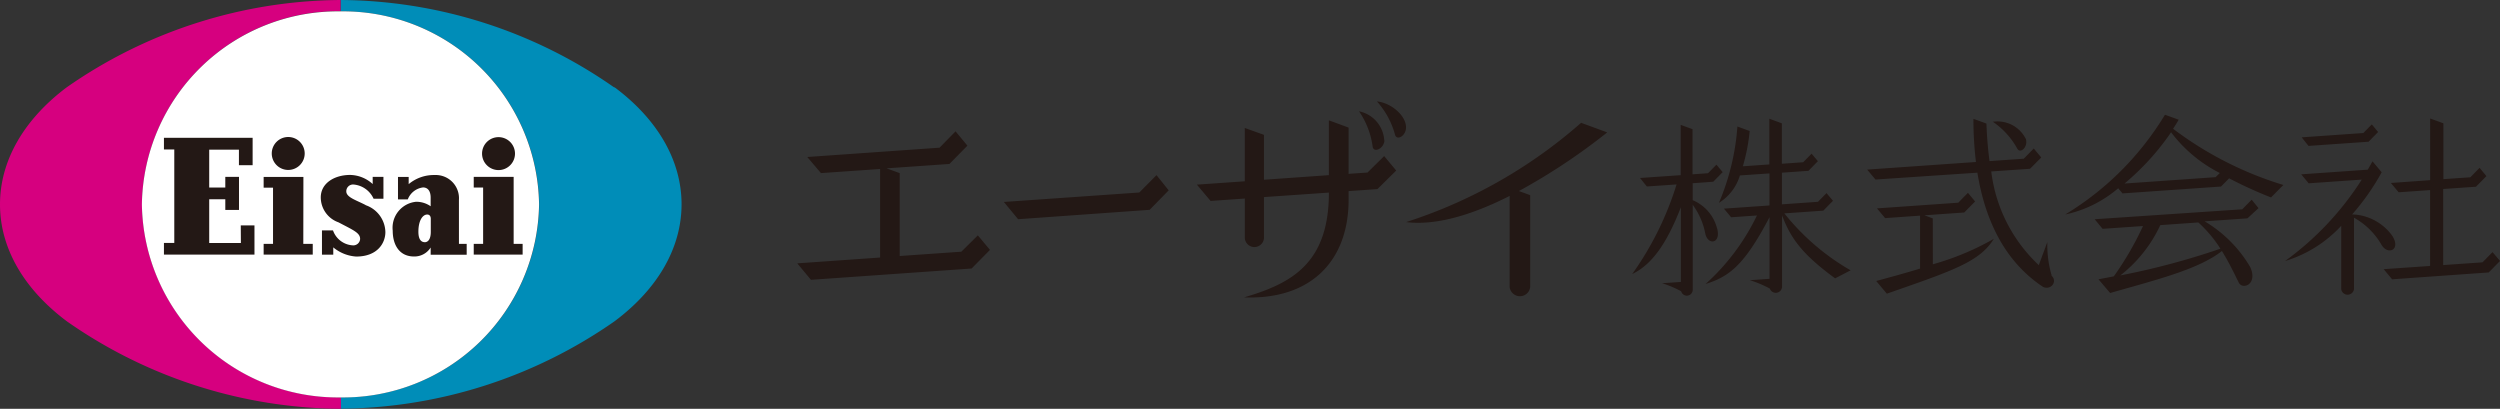
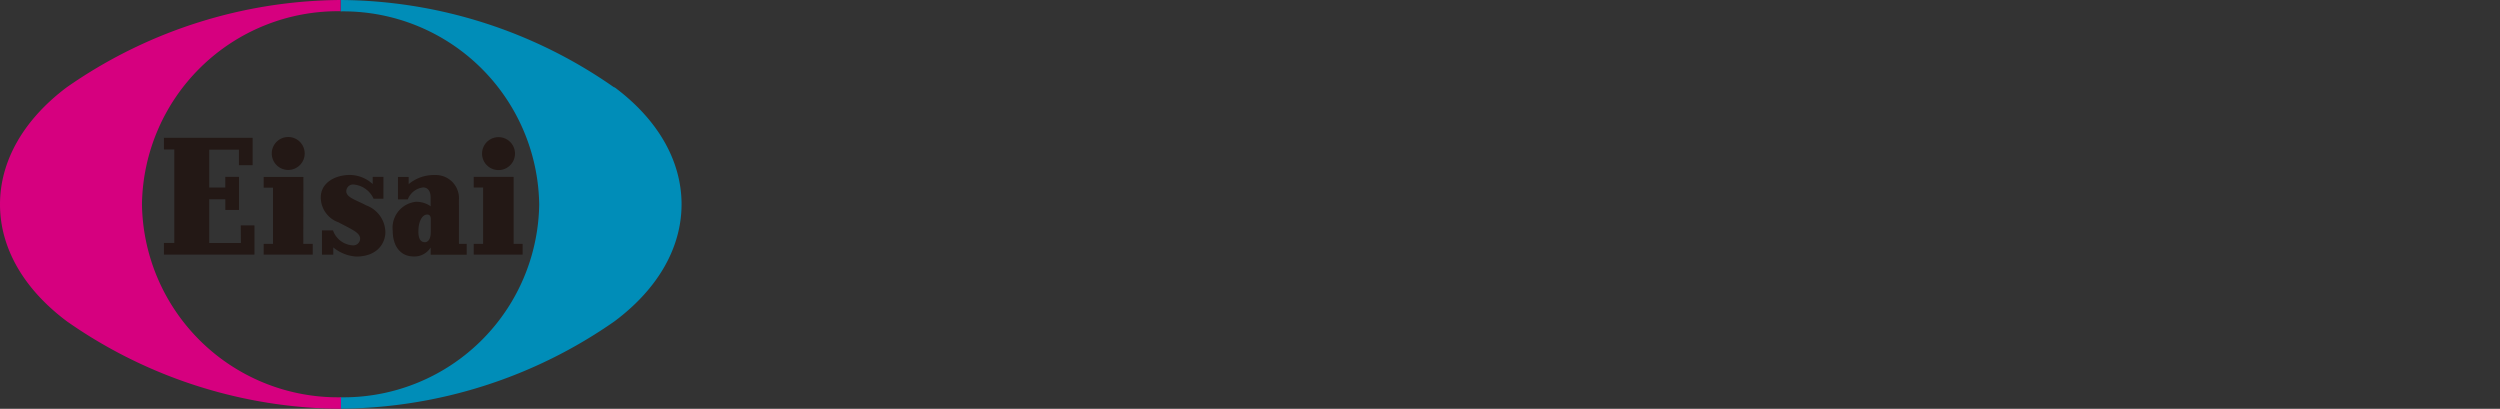
<svg xmlns="http://www.w3.org/2000/svg" width="166.997" height="27.308" viewBox="0 0 166.997 27.308">
  <rect x="0" y="0" width="166.997" height="27.308" fill="#333333" stroke="none" />
  <g transform="translate(0)">
-     <path d="M139.393,20.893l-9.053.632.951,1.153,8.787-.627,1.272-1.3-.814-1.016-1.144,1.153M127.5,24.848l-4.117.288V19.6l-.878-.32,4.2-.293,1.2-1.222-.791-.957L126.045,17.9l-8.838.622.915,1.076,3.952-.275v5.914l-5.535.389.915,1.1,10.731-.755,1.226-1.245-.81-.97Zm27.13-5.287-1.263.087v-3.09l-1.317-.485v3.662l-4.336.307v-3l-1.281-.458v3.561l-3.2.224.915,1.089,2.287-.16v2.6a.64.64,0,1,0,1.281,0V21.2l4.336-.3c0,4.76-2.53,6.078-5.668,7,4.483.169,6.985-2.458,6.985-6.527V20.8l1.926-.133,1.253-1.24-.805-.966Zm1.121-2.133a2.112,2.112,0,0,0-1.688-1.959,5.439,5.439,0,0,1,.915,2.385c.082.394.727.133.787-.43m-.5-2.609a5.443,5.443,0,0,1,1.212,2.247c.137.38.736.041.727-.526,0-.774-.983-1.625-1.935-1.726m22.707,8.463a2.792,2.792,0,0,0-1.624-1.867V20.275l1.372-.1.631-.641-.416-.5-.563.572-1.034.073V16.664l-.791-.288v3.36l-2.717.188.457.568,1.985-.137a20.978,20.978,0,0,1-2.964,5.987c1.34-.645,2.324-2.078,3.252-4.463v4.989l-1.258.087a6.973,6.973,0,0,1,1.276.536.393.393,0,0,0,.773-.11V21.717a4.744,4.744,0,0,1,.842,1.936c.188.8,1.075.65.782-.38m4.492-.984,2.607-.183.645-.659-.43-.513-.572.581-2.406.169V19.57l1.77-.124.631-.645-.421-.5-.563.572-1.423.1v-2.7l-.837-.307v3.053l-1.77.124a12.365,12.365,0,0,0,.457-2.357l-.819-.3a15.859,15.859,0,0,1-1.235,5.1,3.25,3.25,0,0,0,1.4-1.831l1.976-.137v2.142l-3.042.211.48.577,1.725-.119a14.718,14.718,0,0,1-3.431,4.577c1.546-.49,2.566-1.2,4.272-4.467V26.66l-1.317.092a7.262,7.262,0,0,1,1.336.558.421.421,0,0,0,.819-.119V22.422c.572,1.533,1.372,2.623,3.545,4.206l1.034-.536a15.556,15.556,0,0,1-4.423-3.8M168.9,16.238A32.929,32.929,0,0,1,157.21,22.87c1.949.247,4.378-.458,6.916-1.748v6.092a.691.691,0,0,0,1.372,0V21.072l-.755-.275a41,41,0,0,0,5.9-3.918Zm39.92-.206L207.9,15.7a19.676,19.676,0,0,1-6.665,6.664,8.016,8.016,0,0,0,3.54-1.753l.288.343,6.582-.458.54-.549a28.711,28.711,0,0,0,2.8,1.277l.823-.833a23.6,23.6,0,0,1-7.365-3.753c.128-.2.252-.394.371-.6m2.745,3.556-.274.275-6.088.426a16.786,16.786,0,0,0,3.111-3.424,9.411,9.411,0,0,0,3.252,2.719m2.589,2.348-.457-.563-.631.641-9.858.664.531.641,2.7-.188a20.662,20.662,0,0,1-1.949,3.36l-1.025.2.778.915c2.909-.838,5.9-1.561,7.465-2.806.517.828.878,1.62,1.13,2.115s1.285.114.764-1.039a8.637,8.637,0,0,0-3.046-3.058l2.859-.2Zm-2.548,2.71a49.5,49.5,0,0,1-6.683,1.785,9.153,9.153,0,0,0,2.671-3.36l2.539-.179a8.562,8.562,0,0,1,1.473,1.748m9.9-7.14.636-.65-.421-.508-.567.577-4.117.288.457.572Zm8.279,7.374-.668.682-2.626.183V20.66l2.187-.151.7-.709-.457-.554-.618.632-1.8.124V16.27l-.883-.32v4.119l-2.626.188.521.622,2.1-.146V25.8l-3.1.215.563.677,6.454-.458.755-.769Zm-6.7-1.094a3.426,3.426,0,0,0-2.676-1.424,15.628,15.628,0,0,0,1.972-2.815l-.613-.732q-.156.284-.316.558L217,19.68l.5.6,3.545-.247a19.851,19.851,0,0,1-5.123,5.438,8.382,8.382,0,0,0,3.751-2.353v4.22a.43.43,0,0,0,.855,0V22.577a4.814,4.814,0,0,1,1.83,1.8c.43.741,1.336.348.718-.6m-2.745-1.323Zm-22.281-4.467c.215.32.7-.133.563-.655a2.109,2.109,0,0,0-2.209-1.163A5.212,5.212,0,0,1,198.054,18m-5.663,4.623-.558-.206,2.658-.188.727-.737-.48-.577-.645.659-5.43.38.544.65,2.333-.165v3.538c-1.121.339-2.182.627-2.928.828l.709.847c4.378-1.529,6.194-2.115,7.145-3.662a17.982,17.982,0,0,1-4.071,1.7Zm7.941,3.813a7.131,7.131,0,0,1-.288-2.234l-.572,1.543a10.248,10.248,0,0,1-3.175-6.257l2.589-.179.75-.755-.5-.6-.668.682-2.287.16c-.105-.778-.174-1.611-.206-2.508l-.869-.316a23.541,23.541,0,0,0,.169,2.884l-7.269.508.558.664,6.807-.458c.485,3.007,1.72,5.84,4.341,7.6a.508.508,0,0,0,.677-.1.43.43,0,0,0-.073-.618" transform="translate(-63.283 -8.035)" fill="#231815" />
    <path d="M68.014,5.839A32.181,32.181,0,0,0,49.74,0V.76A13.09,13.09,0,0,1,63.005,13.654,13.076,13.076,0,0,1,49.74,26.539v.76a32.349,32.349,0,0,0,18.3-5.839c2.932-2.192,4.474-4.951,4.474-7.815s-1.542-5.628-4.474-7.815" transform="translate(-26.987)" fill="#008db8" />
    <path d="M22.748,26.539A13.09,13.09,0,0,1,9.483,13.645,13.09,13.09,0,0,1,22.748.75h0V0a32.3,32.3,0,0,0-18.3,5.839C1.542,8.026,0,10.785,0,13.654s1.542,5.624,4.474,7.815a32.244,32.244,0,0,0,18.3,5.839v-.769h0" transform="translate(0)" fill="#d6007f" />
-     <path d="M20.72,14.554A13.09,13.09,0,0,0,33.985,27.449h0A13.09,13.09,0,0,0,47.251,14.554,13.09,13.09,0,0,0,33.985,1.66h0A13.09,13.09,0,0,0,20.72,14.554" transform="translate(-11.242 -0.901)" fill="#fff" />
    <path d="M37.416,24.547c-.6-.32-1.295-.508-1.295-.915a.451.451,0,0,1,.5-.457,1.615,1.615,0,0,1,1.322.947h.659V22.662h-.718v.48a2.287,2.287,0,0,0-1.51-.608c-1.029,0-1.958.54-1.958,1.5A1.771,1.771,0,0,0,35.6,25.7c1.015.535,1.445.7,1.445,1.116a.457.457,0,0,1-.5.421,1.491,1.491,0,0,1-1.313-1h-.736v1.624h.755v-.489a2.658,2.658,0,0,0,1.532.613c1.436,0,1.949-.915,1.949-1.633a1.945,1.945,0,0,0-1.322-1.8m6.235-.352a1.551,1.551,0,0,0-1.619-1.66,2.617,2.617,0,0,0-1.738.608v-.48h-.714v1.5h.654a1.258,1.258,0,0,1,1.02-.8c.279,0,.508.192.508.686v.572a1.674,1.674,0,0,0-.97-.3,1.743,1.743,0,0,0-1.564,1.93c0,.965.457,1.725,1.423,1.725a1.281,1.281,0,0,0,1.112-.6v.485h2.406V27.14h-.517Zm-1.88,2.136c0,.553-.229.691-.393.691-.265,0-.435-.206-.435-.7,0-.755.288-1.148.59-1.148.146,0,.238.1.238.288Zm-12.685.746H26.964V24.158h1.075v.714h.915V22.662h-.915v.714H26.964v-2.53h1.985v1.038h.915v-1.83H23.94v.778h.691v6.244H23.94v.778h6.047V25.905h-.915Zm4.176-4.414H30.6v.714h.627V27.14H30.6v.714H33.88V27.14h-.631ZM32.242,22.2a1.1,1.1,0,1,0-1.1-1.1,1.1,1.1,0,0,0,1.1,1.1M47.3,27.14V22.662H44.634v.714h.627V27.14h-.627v.714H47.9V27.14ZM46.29,22.209a1.1,1.1,0,1,0-1.1-1.1,1.1,1.1,0,0,0,1.1,1.1" transform="translate(-12.989 -10.848)" fill="#231815" />
  </g>
</svg>